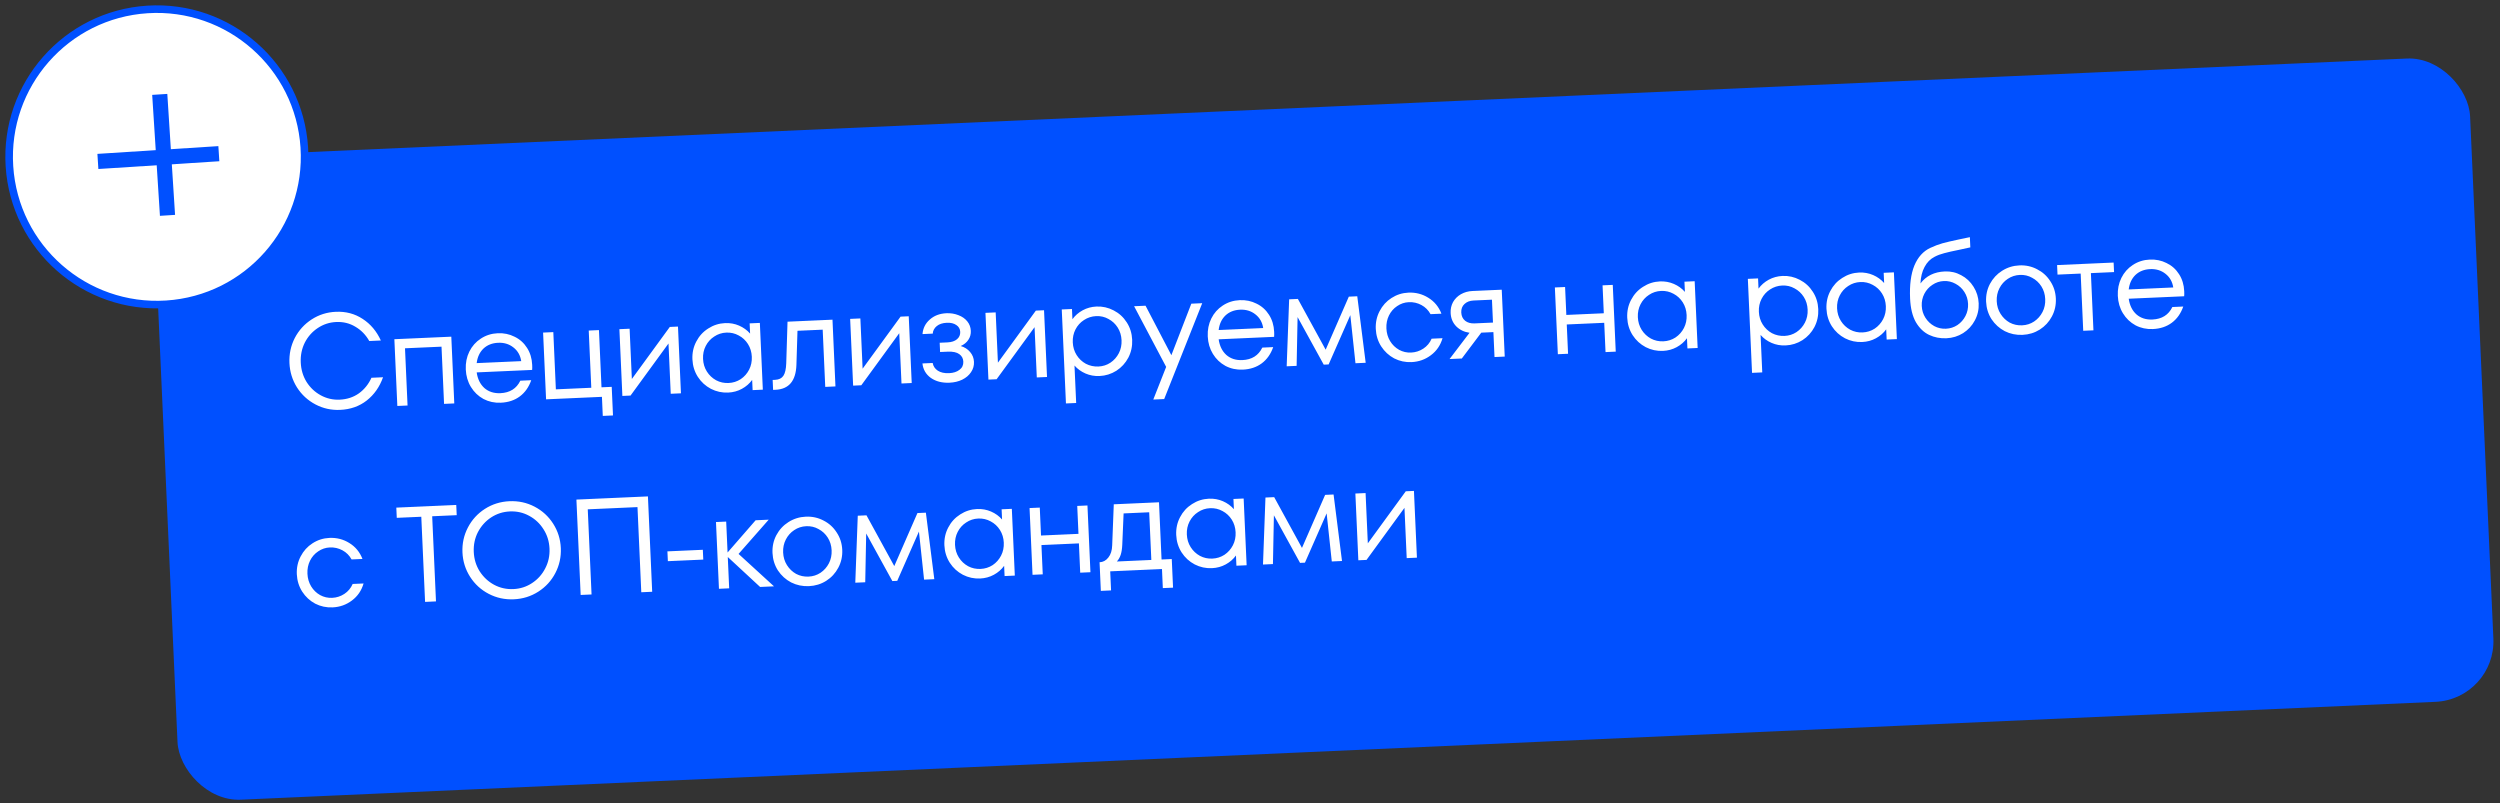
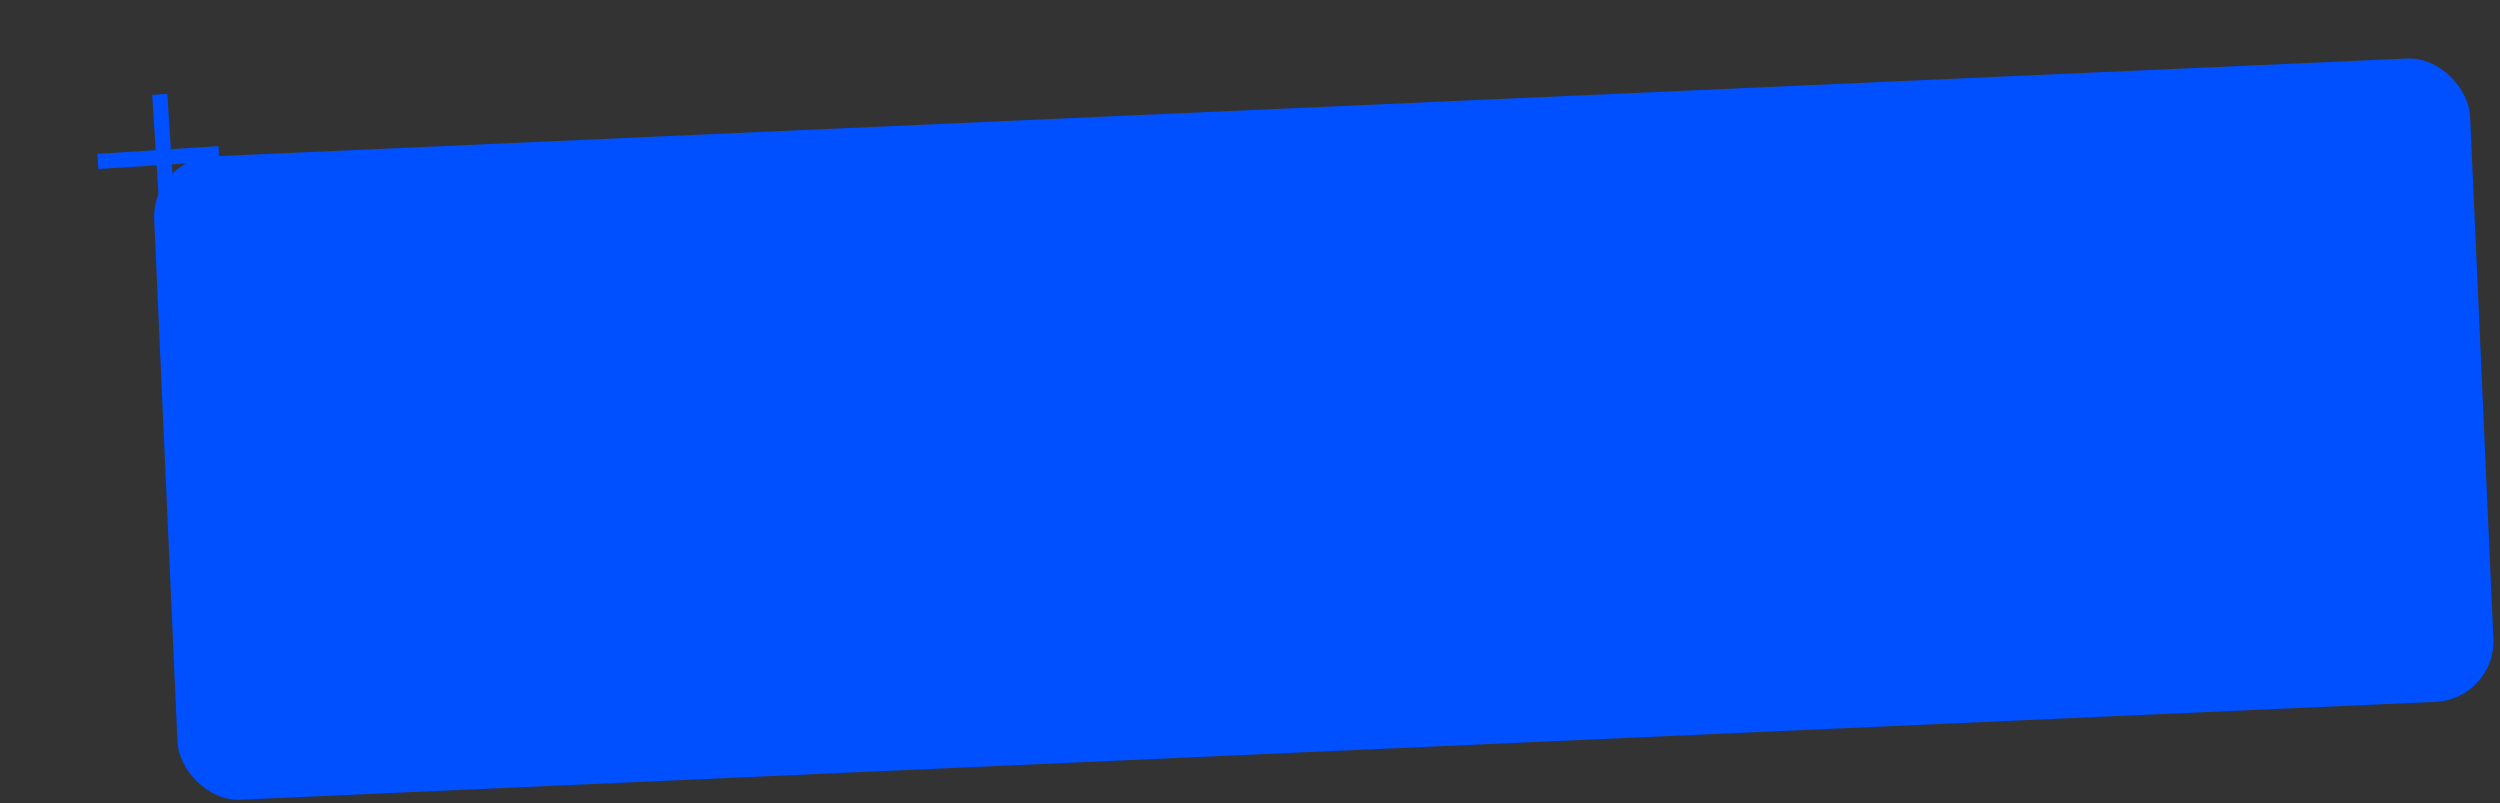
<svg xmlns="http://www.w3.org/2000/svg" width="330" height="106" viewBox="0 0 330 106" fill="none">
  <rect x="0" y="0" width="330" height="106" fill="#333333" stroke="none" />
  <rect x="20" y="21" width="306" height="85" rx="8" transform="rotate(-2.553 20 21)" fill="#0050FF" />
-   <path d="M44.897 54.104C43.734 54.156 42.649 53.916 41.64 53.384C40.631 52.853 39.817 52.102 39.197 51.133C38.59 50.163 38.259 49.091 38.207 47.916C38.155 46.741 38.388 45.644 38.907 44.623C39.438 43.603 40.182 42.783 41.14 42.163C42.097 41.544 43.157 41.209 44.32 41.157C45.651 41.097 46.836 41.411 47.875 42.097C48.914 42.772 49.714 43.721 50.273 44.945L48.744 45.014C48.288 44.205 47.677 43.578 46.913 43.131C46.159 42.672 45.315 42.464 44.38 42.505C43.493 42.545 42.682 42.809 41.947 43.299C41.212 43.788 40.64 44.432 40.231 45.231C39.835 46.029 39.657 46.902 39.7 47.849C39.742 48.796 39.996 49.65 40.462 50.41C40.941 51.169 41.568 51.76 42.343 52.182C43.119 52.604 43.95 52.795 44.837 52.755C45.808 52.712 46.655 52.434 47.377 51.921C48.098 51.397 48.65 50.711 49.033 49.865L50.561 49.797C50.113 51.066 49.396 52.09 48.41 52.866C47.435 53.63 46.264 54.043 44.897 54.104ZM53.797 53.527L52.448 53.587L52.056 44.776L59.572 44.441L59.965 53.252L58.616 53.312L58.279 45.76L53.46 45.974L53.797 53.527ZM65.702 43.987C66.505 43.951 67.245 44.105 67.921 44.447C68.608 44.776 69.159 45.268 69.572 45.923C69.985 46.565 70.211 47.312 70.249 48.163C70.262 48.45 70.26 48.673 70.243 48.83L62.924 49.156C63.047 50.027 63.384 50.715 63.935 51.219C64.497 51.71 65.204 51.937 66.055 51.899C67.302 51.844 68.178 51.294 68.684 50.251L70.123 50.186C69.803 51.102 69.301 51.815 68.615 52.326C67.929 52.837 67.094 53.114 66.111 53.158C65.284 53.195 64.52 53.031 63.819 52.666C63.13 52.288 62.578 51.76 62.163 51.082C61.748 50.404 61.522 49.633 61.483 48.77C61.445 47.907 61.602 47.119 61.954 46.406C62.307 45.694 62.81 45.125 63.464 44.7C64.129 44.261 64.875 44.024 65.702 43.987ZM65.758 45.246C64.967 45.281 64.318 45.538 63.811 46.017C63.316 46.496 63.02 47.134 62.923 47.931L68.803 47.669C68.685 46.905 68.34 46.302 67.768 45.859C67.207 45.416 66.538 45.211 65.758 45.246ZM80.915 54.84L79.567 54.9L79.455 52.383L72.082 52.712L71.689 43.9L73.038 43.84L73.374 51.393L78.05 51.184L77.713 43.632L79.062 43.572L79.398 51.124L80.747 51.064L80.915 54.84ZM83.405 50.026L88.414 43.155L89.493 43.106L89.886 51.918L88.537 51.978L88.241 45.342L83.232 52.214L82.153 52.263L81.76 43.451L83.109 43.391L83.405 50.026ZM98.953 42.685L100.301 42.624L100.694 51.436L99.346 51.496L99.285 50.147C98.935 50.631 98.484 51.024 97.933 51.325C97.381 51.626 96.776 51.791 96.117 51.82C95.314 51.856 94.556 51.691 93.843 51.327C93.129 50.95 92.553 50.423 92.115 49.746C91.675 49.057 91.437 48.287 91.399 47.436C91.361 46.585 91.53 45.802 91.907 45.089C92.283 44.363 92.81 43.787 93.487 43.361C94.165 42.922 94.905 42.685 95.708 42.649C96.367 42.62 96.985 42.73 97.561 42.981C98.136 43.232 98.62 43.582 99.013 44.033L98.953 42.685ZM96.169 50.556C96.756 50.53 97.289 50.362 97.768 50.053C98.246 49.731 98.618 49.312 98.883 48.796C99.148 48.279 99.267 47.71 99.239 47.086C99.211 46.463 99.042 45.906 98.732 45.415C98.422 44.925 98.015 44.546 97.51 44.281C97.005 44.003 96.459 43.877 95.872 43.903C95.284 43.929 94.752 44.103 94.274 44.425C93.795 44.734 93.423 45.147 93.158 45.664C92.892 46.18 92.774 46.75 92.802 47.373C92.829 47.997 92.998 48.554 93.308 49.044C93.619 49.535 94.026 49.919 94.531 50.197C95.035 50.463 95.581 50.583 96.169 50.556ZM103.953 42.462L109.888 42.197L110.28 51.008L108.932 51.069L108.595 43.516L105.268 43.664L105.127 48.175C105.053 50.281 104.135 51.372 102.372 51.451L102.049 51.465L101.99 50.153L102.314 50.138C102.817 50.116 103.182 49.938 103.407 49.603C103.632 49.269 103.758 48.717 103.784 47.947L103.953 42.462ZM113.865 48.668L118.874 41.796L119.953 41.748L120.346 50.559L118.997 50.62L118.701 43.984L113.692 50.856L112.613 50.904L112.22 42.093L113.569 42.033L113.865 48.668ZM126.814 45.676C127.325 45.822 127.739 46.086 128.056 46.468C128.373 46.838 128.543 47.269 128.565 47.761C128.587 48.264 128.457 48.72 128.175 49.129C127.905 49.538 127.517 49.867 127.012 50.118C126.518 50.356 125.96 50.489 125.336 50.517C124.365 50.56 123.545 50.351 122.876 49.888C122.218 49.413 121.847 48.775 121.763 47.974L123.112 47.914C123.191 48.343 123.416 48.681 123.788 48.929C124.171 49.176 124.669 49.286 125.28 49.258C125.843 49.233 126.299 49.087 126.648 48.819C127.008 48.551 127.178 48.189 127.158 47.733C127.139 47.314 126.962 46.985 126.628 46.748C126.292 46.499 125.783 46.389 125.099 46.42L124.092 46.465L124.038 45.242L125.063 45.196C125.602 45.172 126.023 45.033 126.324 44.779C126.625 44.526 126.766 44.201 126.749 43.806C126.731 43.422 126.562 43.123 126.24 42.909C125.918 42.684 125.499 42.582 124.983 42.605C124.42 42.63 123.976 42.776 123.652 43.043C123.327 43.309 123.15 43.642 123.119 44.039L121.771 44.1C121.832 43.328 122.152 42.689 122.73 42.183C123.308 41.665 124.04 41.386 124.927 41.346C125.491 41.321 126.017 41.406 126.506 41.6C126.995 41.783 127.385 42.053 127.677 42.413C127.97 42.772 128.127 43.192 128.148 43.671C128.168 44.115 128.059 44.51 127.822 44.857C127.598 45.203 127.261 45.476 126.814 45.676ZM131.725 47.872L136.734 41L137.813 40.952L138.206 49.763L136.857 49.823L136.561 43.188L131.552 50.06L130.473 50.108L130.08 41.297L131.429 41.236L131.725 47.872ZM144.729 40.463C145.532 40.428 146.291 40.598 147.004 40.974C147.717 41.339 148.293 41.866 148.732 42.555C149.171 43.232 149.409 43.996 149.447 44.847C149.485 45.699 149.316 46.487 148.94 47.212C148.563 47.926 148.037 48.502 147.359 48.941C146.682 49.367 145.941 49.598 145.138 49.634C144.479 49.664 143.861 49.553 143.285 49.302C142.71 49.052 142.226 48.701 141.833 48.25L142.054 53.195L140.705 53.255L140.152 40.848L141.5 40.788L141.561 42.136C141.911 41.652 142.362 41.26 142.913 40.959C143.465 40.658 144.07 40.493 144.729 40.463ZM144.992 48.38C145.579 48.353 146.107 48.186 146.573 47.877C147.051 47.555 147.423 47.136 147.688 46.62C147.954 46.103 148.072 45.533 148.045 44.91C148.017 44.287 147.848 43.73 147.538 43.239C147.227 42.748 146.82 42.37 146.316 42.104C145.823 41.826 145.283 41.7 144.695 41.726C144.108 41.752 143.569 41.926 143.079 42.249C142.6 42.558 142.228 42.971 141.963 43.487C141.698 44.004 141.579 44.574 141.607 45.197C141.635 45.821 141.804 46.377 142.114 46.868C142.424 47.359 142.832 47.743 143.336 48.021C143.853 48.286 144.405 48.406 144.992 48.38ZM154.621 46.887L157.254 40.085L158.693 40.021L153.672 52.677L152.233 52.741L153.933 48.431L149.702 40.422L151.212 40.354L154.621 46.887ZM163.642 39.62C164.445 39.584 165.185 39.737 165.86 40.08C166.548 40.409 167.098 40.901 167.512 41.556C167.925 42.198 168.15 42.944 168.188 43.796C168.201 44.083 168.199 44.306 168.182 44.463L160.863 44.789C160.986 45.66 161.323 46.348 161.874 46.852C162.437 47.343 163.143 47.57 163.995 47.532C165.241 47.477 166.118 46.927 166.624 45.883L168.062 45.819C167.743 46.734 167.24 47.447 166.554 47.959C165.868 48.47 165.034 48.747 164.051 48.791C163.223 48.828 162.459 48.664 161.758 48.298C161.069 47.921 160.517 47.393 160.102 46.715C159.688 46.036 159.461 45.266 159.423 44.403C159.384 43.54 159.541 42.752 159.894 42.039C160.246 41.327 160.75 40.758 161.403 40.332C162.068 39.894 162.815 39.657 163.642 39.62ZM163.698 40.879C162.907 40.914 162.257 41.171 161.75 41.65C161.255 42.129 160.959 42.767 160.863 43.564L166.743 43.301C166.625 42.538 166.279 41.935 165.707 41.492C165.147 41.048 164.477 40.844 163.698 40.879ZM179.159 39.108L180.271 47.888L178.922 47.948L178.243 41.6L175.38 48.106L174.733 48.134L171.282 41.856L171.154 48.294L169.841 48.352L170.168 39.509L171.319 39.458L174.987 46.159L178.044 39.158L179.159 39.108ZM186.32 47.798C185.505 47.834 184.741 47.67 184.028 47.306C183.327 46.928 182.757 46.401 182.318 45.724C181.879 45.035 181.64 44.265 181.602 43.414C181.564 42.563 181.734 41.78 182.11 41.067C182.486 40.341 183.007 39.766 183.673 39.339C184.35 38.901 185.096 38.663 185.912 38.627C186.871 38.584 187.745 38.809 188.536 39.303C189.339 39.795 189.917 40.496 190.27 41.406L188.831 41.47C188.543 40.942 188.141 40.54 187.624 40.262C187.107 39.985 186.555 39.86 185.968 39.886C185.404 39.911 184.889 40.084 184.423 40.405C183.957 40.714 183.597 41.127 183.343 41.642C183.09 42.158 182.977 42.728 183.005 43.351C183.033 43.975 183.196 44.532 183.494 45.023C183.792 45.514 184.188 45.899 184.681 46.177C185.173 46.444 185.701 46.564 186.264 46.539C186.852 46.513 187.39 46.339 187.881 46.017C188.371 45.694 188.736 45.258 188.975 44.707L190.414 44.642C190.143 45.579 189.63 46.329 188.875 46.891C188.131 47.453 187.279 47.755 186.32 47.798ZM198.23 38.24L198.624 47.069L197.275 47.129L197.129 43.839L195.528 43.91L192.96 47.322L191.341 47.394L193.979 43.925C193.266 43.825 192.677 43.538 192.211 43.067C191.758 42.594 191.516 42.011 191.485 41.315C191.461 40.788 191.566 40.309 191.799 39.878C192.044 39.447 192.389 39.101 192.834 38.841C193.291 38.58 193.801 38.437 194.364 38.412L198.23 38.24ZM197.073 42.58L196.938 39.559L194.51 39.667C194.007 39.69 193.605 39.846 193.306 40.135C193.006 40.413 192.867 40.785 192.887 41.253C192.908 41.72 193.081 42.085 193.405 42.347C193.728 42.597 194.142 42.711 194.645 42.688L197.073 42.58ZM211.701 41.351L211.537 37.665L212.885 37.605L213.278 46.416L211.93 46.476L211.757 42.61L206.812 42.83L206.984 46.696L205.636 46.757L205.243 37.945L206.592 37.885L206.756 41.571L211.701 41.351ZM222.347 37.182L223.696 37.122L224.089 45.934L222.74 45.994L222.68 44.645C222.329 45.129 221.878 45.522 221.327 45.823C220.776 46.123 220.171 46.288 219.512 46.318C218.708 46.354 217.95 46.189 217.237 45.825C216.524 45.448 215.948 44.921 215.509 44.244C215.07 43.555 214.831 42.785 214.794 41.934C214.756 41.083 214.925 40.3 215.301 39.587C215.678 38.861 216.204 38.285 216.882 37.859C217.559 37.42 218.299 37.183 219.103 37.147C219.762 37.118 220.379 37.228 220.955 37.479C221.531 37.73 222.015 38.08 222.408 38.531L222.347 37.182ZM219.563 45.054C220.151 45.028 220.684 44.86 221.162 44.551C221.641 44.229 222.012 43.81 222.278 43.294C222.543 42.777 222.662 42.208 222.634 41.584C222.606 40.961 222.437 40.404 222.127 39.913C221.817 39.422 221.409 39.044 220.905 38.778C220.4 38.501 219.854 38.375 219.267 38.401C218.679 38.427 218.146 38.601 217.668 38.923C217.19 39.232 216.818 39.645 216.552 40.162C216.287 40.678 216.168 41.248 216.196 41.871C216.224 42.495 216.393 43.052 216.703 43.542C217.013 44.033 217.421 44.417 217.926 44.695C218.43 44.961 218.976 45.081 219.563 45.054ZM235.293 36.425C236.096 36.389 236.855 36.56 237.568 36.936C238.281 37.301 238.857 37.828 239.296 38.517C239.735 39.194 239.973 39.958 240.011 40.809C240.049 41.66 239.88 42.449 239.504 43.174C239.127 43.888 238.6 44.464 237.923 44.902C237.246 45.329 236.505 45.56 235.702 45.596C235.043 45.625 234.425 45.515 233.849 45.264C233.274 45.014 232.79 44.663 232.397 44.212L232.618 49.157L231.269 49.217L230.716 36.809L232.064 36.749L232.124 38.098C232.475 37.614 232.926 37.221 233.477 36.92C234.029 36.62 234.634 36.455 235.293 36.425ZM235.556 44.341C236.143 44.315 236.67 44.147 237.137 43.838C237.615 43.517 237.987 43.098 238.252 42.581C238.518 42.065 238.636 41.495 238.608 40.872C238.581 40.248 238.412 39.691 238.102 39.201C237.791 38.71 237.384 38.332 236.88 38.066C236.387 37.788 235.847 37.662 235.259 37.688C234.672 37.714 234.133 37.888 233.643 38.21C233.164 38.52 232.792 38.933 232.527 39.449C232.262 39.966 232.143 40.535 232.171 41.159C232.199 41.782 232.368 42.339 232.678 42.83C232.988 43.321 233.396 43.705 233.9 43.983C234.417 44.248 234.969 44.367 235.556 44.341ZM248.646 36.01L249.994 35.95L250.387 44.761L249.038 44.821L248.978 43.472C248.628 43.957 248.177 44.349 247.625 44.65C247.074 44.951 246.469 45.116 245.81 45.145C245.006 45.181 244.248 45.017 243.535 44.652C242.822 44.276 242.246 43.749 241.807 43.072C241.368 42.382 241.13 41.612 241.092 40.761C241.054 39.91 241.223 39.128 241.6 38.414C241.976 37.689 242.503 37.113 243.18 36.686C243.857 36.248 244.598 36.01 245.401 35.974C246.06 35.945 246.678 36.056 247.253 36.306C247.829 36.557 248.313 36.908 248.706 37.359L248.646 36.01ZM245.861 43.882C246.449 43.856 246.982 43.688 247.461 43.378C247.939 43.056 248.31 42.637 248.576 42.121C248.841 41.605 248.96 41.035 248.932 40.411C248.904 39.788 248.735 39.231 248.425 38.74C248.115 38.25 247.708 37.872 247.203 37.606C246.698 37.328 246.152 37.202 245.565 37.228C244.977 37.255 244.445 37.428 243.966 37.75C243.488 38.06 243.116 38.473 242.851 38.989C242.585 39.505 242.467 40.075 242.494 40.699C242.522 41.322 242.691 41.879 243.001 42.37C243.311 42.86 243.719 43.245 244.224 43.522C244.728 43.788 245.274 43.908 245.861 43.882ZM256.711 35.831C257.49 35.796 258.213 35.962 258.878 36.328C259.554 36.683 260.099 37.193 260.513 37.859C260.927 38.513 261.152 39.242 261.187 40.045C261.223 40.849 261.053 41.601 260.675 42.302C260.31 42.991 259.794 43.549 259.128 43.975C258.462 44.389 257.728 44.614 256.924 44.65C256.109 44.686 255.352 44.54 254.652 44.211C253.953 43.881 253.37 43.325 252.902 42.541C252.446 41.744 252.19 40.699 252.132 39.404C252.052 37.618 252.24 36.168 252.695 35.055C253.162 33.941 253.86 33.165 254.789 32.727C255.354 32.462 255.891 32.257 256.401 32.115C256.924 31.971 257.655 31.8 258.595 31.602C259.178 31.492 259.655 31.393 260.023 31.305L260.083 32.653C259.488 32.788 259.001 32.894 258.62 32.971C257.774 33.14 257.114 33.29 256.64 33.419C256.177 33.536 255.757 33.693 255.381 33.89C254.806 34.18 254.358 34.632 254.037 35.247C253.715 35.85 253.537 36.573 253.503 37.415C254.251 36.421 255.321 35.892 256.711 35.831ZM256.868 43.391C257.42 43.366 257.923 43.206 258.378 42.909C258.833 42.601 259.187 42.2 259.442 41.709C259.696 41.217 259.81 40.683 259.785 40.108C259.759 39.532 259.598 39.011 259.301 38.544C259.004 38.077 258.615 37.715 258.135 37.461C257.655 37.194 257.139 37.073 256.588 37.097C256.036 37.122 255.533 37.288 255.078 37.597C254.623 37.894 254.268 38.288 254.014 38.779C253.76 39.271 253.645 39.805 253.671 40.38C253.697 40.956 253.858 41.477 254.155 41.944C254.452 42.412 254.841 42.779 255.321 43.045C255.801 43.3 256.317 43.416 256.868 43.391ZM266.973 44.202C266.134 44.239 265.352 44.076 264.627 43.712C263.913 43.335 263.331 42.809 262.881 42.132C262.442 41.443 262.203 40.673 262.165 39.822C262.127 38.97 262.297 38.188 262.673 37.474C263.061 36.748 263.594 36.172 264.272 35.746C264.961 35.306 265.725 35.068 266.564 35.031C267.403 34.993 268.18 35.163 268.893 35.539C269.618 35.904 270.2 36.43 270.639 37.119C271.09 37.796 271.334 38.56 271.372 39.411C271.41 40.262 271.235 41.051 270.847 41.777C270.47 42.49 269.937 43.066 269.248 43.506C268.571 43.932 267.812 44.164 266.973 44.202ZM266.917 42.943C267.504 42.917 268.031 42.749 268.498 42.44C268.976 42.118 269.348 41.699 269.613 41.183C269.879 40.667 269.997 40.097 269.969 39.474C269.942 38.85 269.773 38.293 269.463 37.802C269.152 37.312 268.745 36.934 268.241 36.668C267.748 36.389 267.208 36.263 266.62 36.289C266.033 36.316 265.5 36.49 265.022 36.811C264.555 37.12 264.189 37.533 263.924 38.049C263.659 38.566 263.54 39.136 263.568 39.759C263.596 40.382 263.765 40.939 264.075 41.43C264.385 41.921 264.786 42.305 265.279 42.584C265.784 42.849 266.33 42.969 266.917 42.943ZM276.334 43.604L274.986 43.664L274.649 36.112L271.592 36.248L271.536 34.989L278.998 34.657L279.055 35.915L275.998 36.052L276.334 43.604ZM283.77 34.264C284.573 34.228 285.313 34.381 285.989 34.723C286.676 35.053 287.227 35.545 287.64 36.199C288.053 36.841 288.279 37.588 288.317 38.439C288.329 38.727 288.327 38.949 288.31 39.106L280.992 39.432C281.115 40.304 281.452 40.992 282.003 41.495C282.565 41.987 283.272 42.214 284.123 42.176C285.37 42.12 286.246 41.571 286.752 40.527L288.191 40.463C287.871 41.378 287.368 42.091 286.682 42.602C285.997 43.113 285.162 43.391 284.179 43.434C283.352 43.471 282.588 43.307 281.887 42.942C281.197 42.564 280.645 42.036 280.231 41.358C279.816 40.68 279.589 39.909 279.551 39.046C279.512 38.183 279.67 37.395 280.022 36.683C280.375 35.971 280.878 35.401 281.532 34.976C282.197 34.538 282.943 34.3 283.77 34.264ZM283.826 35.522C283.035 35.558 282.386 35.815 281.879 36.294C281.384 36.772 281.088 37.41 280.991 38.207L286.871 37.945C286.753 37.182 286.408 36.578 285.836 36.135C285.275 35.692 284.605 35.488 283.826 35.522ZM43.898 80.174C43.082 80.211 42.318 80.046 41.605 79.682C40.904 79.305 40.334 78.778 39.895 78.1C39.456 77.411 39.218 76.641 39.18 75.79C39.142 74.939 39.311 74.157 39.688 73.443C40.064 72.718 40.584 72.142 41.25 71.716C41.927 71.277 42.673 71.04 43.489 71.003C44.448 70.961 45.323 71.186 46.113 71.679C46.916 72.172 47.494 72.873 47.847 73.782L46.408 73.846C46.12 73.319 45.718 72.916 45.201 72.639C44.684 72.362 44.132 72.236 43.545 72.262C42.981 72.287 42.467 72.46 42 72.781C41.534 73.091 41.174 73.503 40.92 74.019C40.667 74.535 40.554 75.104 40.582 75.728C40.61 76.351 40.773 76.908 41.071 77.4C41.369 77.891 41.765 78.275 42.258 78.554C42.75 78.82 43.278 78.941 43.842 78.916C44.429 78.889 44.968 78.715 45.458 78.393C45.948 78.071 46.313 77.634 46.553 77.083L47.991 77.019C47.721 77.956 47.207 78.705 46.452 79.268C45.708 79.829 44.857 80.132 43.898 80.174ZM57.55 79.385L56.111 79.45L55.61 68.211L52.373 68.355L52.313 67.006L60.225 66.654L60.286 68.002L57.049 68.147L57.55 79.385ZM67.825 79.107C66.638 79.16 65.534 78.921 64.514 78.39C63.493 77.859 62.673 77.109 62.053 76.14C61.433 75.17 61.097 74.098 61.045 72.923C60.992 71.748 61.232 70.651 61.763 69.63C62.294 68.609 63.044 67.789 64.013 67.169C64.983 66.549 66.061 66.213 67.248 66.16C68.435 66.107 69.538 66.346 70.559 66.877C71.58 67.409 72.4 68.159 73.02 69.128C73.639 70.097 73.976 71.169 74.028 72.344C74.08 73.519 73.841 74.617 73.31 75.638C72.779 76.658 72.029 77.478 71.059 78.098C70.09 78.718 69.012 79.055 67.825 79.107ZM67.765 77.759C68.676 77.718 69.499 77.453 70.234 76.964C70.981 76.474 71.559 75.83 71.968 75.031C72.388 74.231 72.578 73.358 72.535 72.411C72.493 71.464 72.227 70.611 71.737 69.852C71.258 69.093 70.625 68.502 69.838 68.081C69.062 67.659 68.219 67.468 67.308 67.509C66.397 67.549 65.568 67.815 64.821 68.305C64.086 68.794 63.508 69.438 63.087 70.238C62.678 71.037 62.495 71.91 62.537 72.857C62.58 73.804 62.84 74.657 63.318 75.416C63.809 76.175 64.441 76.766 65.217 77.188C66.004 77.609 66.854 77.799 67.765 77.759ZM78.085 78.47L76.647 78.534L76.086 65.946L85.526 65.525L86.088 78.113L84.649 78.177L84.148 66.938L77.584 67.231L78.085 78.47ZM92.832 73.866L88.157 74.075L88.099 72.78L92.774 72.572L92.832 73.866ZM97.49 73.118L102.167 77.396L100.333 77.478L96.067 73.524L96.251 77.66L94.902 77.72L94.509 68.909L95.858 68.849L96.04 72.93L99.742 68.675L101.468 68.598L97.49 73.118ZM106.778 77.371C105.939 77.408 105.157 77.245 104.432 76.88C103.719 76.504 103.136 75.977 102.686 75.301C102.247 74.612 102.008 73.841 101.97 72.99C101.932 72.139 102.102 71.357 102.478 70.643C102.866 69.917 103.399 69.341 104.077 68.914C104.766 68.475 105.53 68.237 106.369 68.2C107.208 68.162 107.985 68.332 108.698 68.708C109.423 69.072 110.005 69.599 110.444 70.288C110.895 70.965 111.139 71.729 111.177 72.58C111.215 73.431 111.04 74.219 110.652 74.945C110.275 75.659 109.743 76.235 109.053 76.674C108.376 77.101 107.617 77.333 106.778 77.371ZM106.722 76.112C107.309 76.086 107.836 75.918 108.303 75.609C108.781 75.287 109.153 74.868 109.418 74.352C109.684 73.836 109.802 73.266 109.775 72.642C109.747 72.019 109.578 71.462 109.268 70.971C108.957 70.481 108.55 70.102 108.046 69.837C107.553 69.558 107.013 69.432 106.425 69.458C105.838 69.484 105.305 69.659 104.827 69.98C104.36 70.289 103.994 70.702 103.729 71.218C103.464 71.734 103.345 72.304 103.373 72.928C103.401 73.551 103.57 74.108 103.88 74.599C104.19 75.09 104.592 75.474 105.084 75.752C105.589 76.018 106.135 76.138 106.722 76.112ZM122.216 67.673L123.328 76.452L121.979 76.513L121.3 70.165L118.437 76.671L117.79 76.699L114.338 70.421L114.211 76.859L112.898 76.917L113.225 68.074L114.376 68.023L118.044 74.724L121.101 67.723L122.216 67.673ZM132.213 67.227L133.562 67.167L133.955 75.978L132.606 76.039L132.546 74.69C132.195 75.174 131.744 75.567 131.193 75.867C130.642 76.168 130.037 76.333 129.377 76.363C128.574 76.399 127.816 76.234 127.103 75.87C126.39 75.493 125.814 74.966 125.375 74.289C124.936 73.6 124.697 72.83 124.659 71.979C124.621 71.127 124.791 70.345 125.167 69.632C125.543 68.906 126.07 68.33 126.748 67.903C127.425 67.465 128.165 67.228 128.968 67.192C129.628 67.162 130.245 67.273 130.821 67.524C131.397 67.774 131.881 68.125 132.273 68.576L132.213 67.227ZM129.429 75.099C130.017 75.073 130.55 74.905 131.028 74.596C131.506 74.274 131.878 73.855 132.143 73.339C132.409 72.822 132.527 72.252 132.5 71.629C132.472 71.006 132.303 70.449 131.993 69.958C131.682 69.467 131.275 69.089 130.771 68.823C130.266 68.546 129.72 68.42 129.132 68.446C128.545 68.472 128.012 68.646 127.534 68.968C127.055 69.277 126.683 69.69 126.418 70.207C126.153 70.723 126.034 71.293 126.062 71.916C126.09 72.54 126.259 73.097 126.569 73.587C126.879 74.078 127.287 74.462 127.791 74.74C128.296 75.006 128.842 75.125 129.429 75.099ZM142.359 70.469L142.195 66.782L143.544 66.722L143.937 75.533L142.588 75.594L142.415 71.727L137.47 71.948L137.643 75.814L136.294 75.874L135.901 67.063L137.25 67.003L137.414 70.689L142.359 70.469ZM153.325 73.854L154.673 73.793L154.842 77.57L153.493 77.63L153.381 75.112L146.547 75.417L146.66 77.934L145.311 77.995L145.143 74.218C145.61 74.198 145.997 73.988 146.304 73.59C146.622 73.192 146.791 72.655 146.809 71.982L147.018 66.567L152.988 66.301L153.325 73.854ZM151.976 73.914L151.695 67.62L148.315 67.771L148.139 71.923C148.115 72.452 148.045 72.894 147.928 73.247C147.811 73.589 147.644 73.879 147.426 74.117L151.976 73.914ZM162.814 65.863L164.162 65.803L164.555 74.614L163.207 74.674L163.147 73.326C162.796 73.81 162.345 74.202 161.794 74.503C161.242 74.804 160.637 74.969 159.978 74.998C159.175 75.034 158.417 74.87 157.704 74.505C156.99 74.129 156.414 73.602 155.976 72.925C155.536 72.236 155.298 71.465 155.26 70.614C155.222 69.763 155.391 68.981 155.768 68.267C156.144 67.542 156.671 66.966 157.348 66.539C158.026 66.1 158.766 65.863 159.569 65.828C160.228 65.798 160.846 65.909 161.422 66.159C161.997 66.41 162.481 66.761 162.874 67.212L162.814 65.863ZM160.03 73.735C160.617 73.709 161.15 73.541 161.629 73.231C162.107 72.909 162.479 72.49 162.744 71.974C163.009 71.458 163.128 70.888 163.1 70.265C163.072 69.641 162.903 69.084 162.593 68.594C162.283 68.103 161.876 67.725 161.371 67.459C160.867 67.181 160.32 67.055 159.733 67.081C159.146 67.108 158.613 67.281 158.135 67.603C157.656 67.913 157.284 68.326 157.019 68.842C156.753 69.358 156.635 69.928 156.663 70.552C156.69 71.175 156.859 71.732 157.169 72.223C157.48 72.713 157.887 73.098 158.392 73.375C158.896 73.641 159.442 73.761 160.03 73.735ZM176.032 65.273L177.144 74.053L175.796 74.113L175.116 67.765L172.253 74.271L171.606 74.3L168.155 68.021L168.028 74.459L166.715 74.518L167.041 65.674L168.192 65.623L171.86 72.324L174.917 65.323L176.032 65.273ZM180.553 71.721L185.562 64.849L186.641 64.8L187.034 73.612L185.685 73.672L185.389 67.037L180.381 73.908L179.302 73.957L178.909 65.145L180.257 65.085L180.553 71.721Z" fill="white" />
-   <circle cx="20.707" cy="20.707" r="19.5" transform="rotate(-3.666 20.707 20.707)" fill="white" stroke="#0050FF" />
  <path d="M21.087 12.46L22.11 28.427" stroke="#0050FF" stroke-width="2" />
  <path d="M12.921 21.31L28.888 20.287" stroke="#0050FF" stroke-width="2" />
</svg>